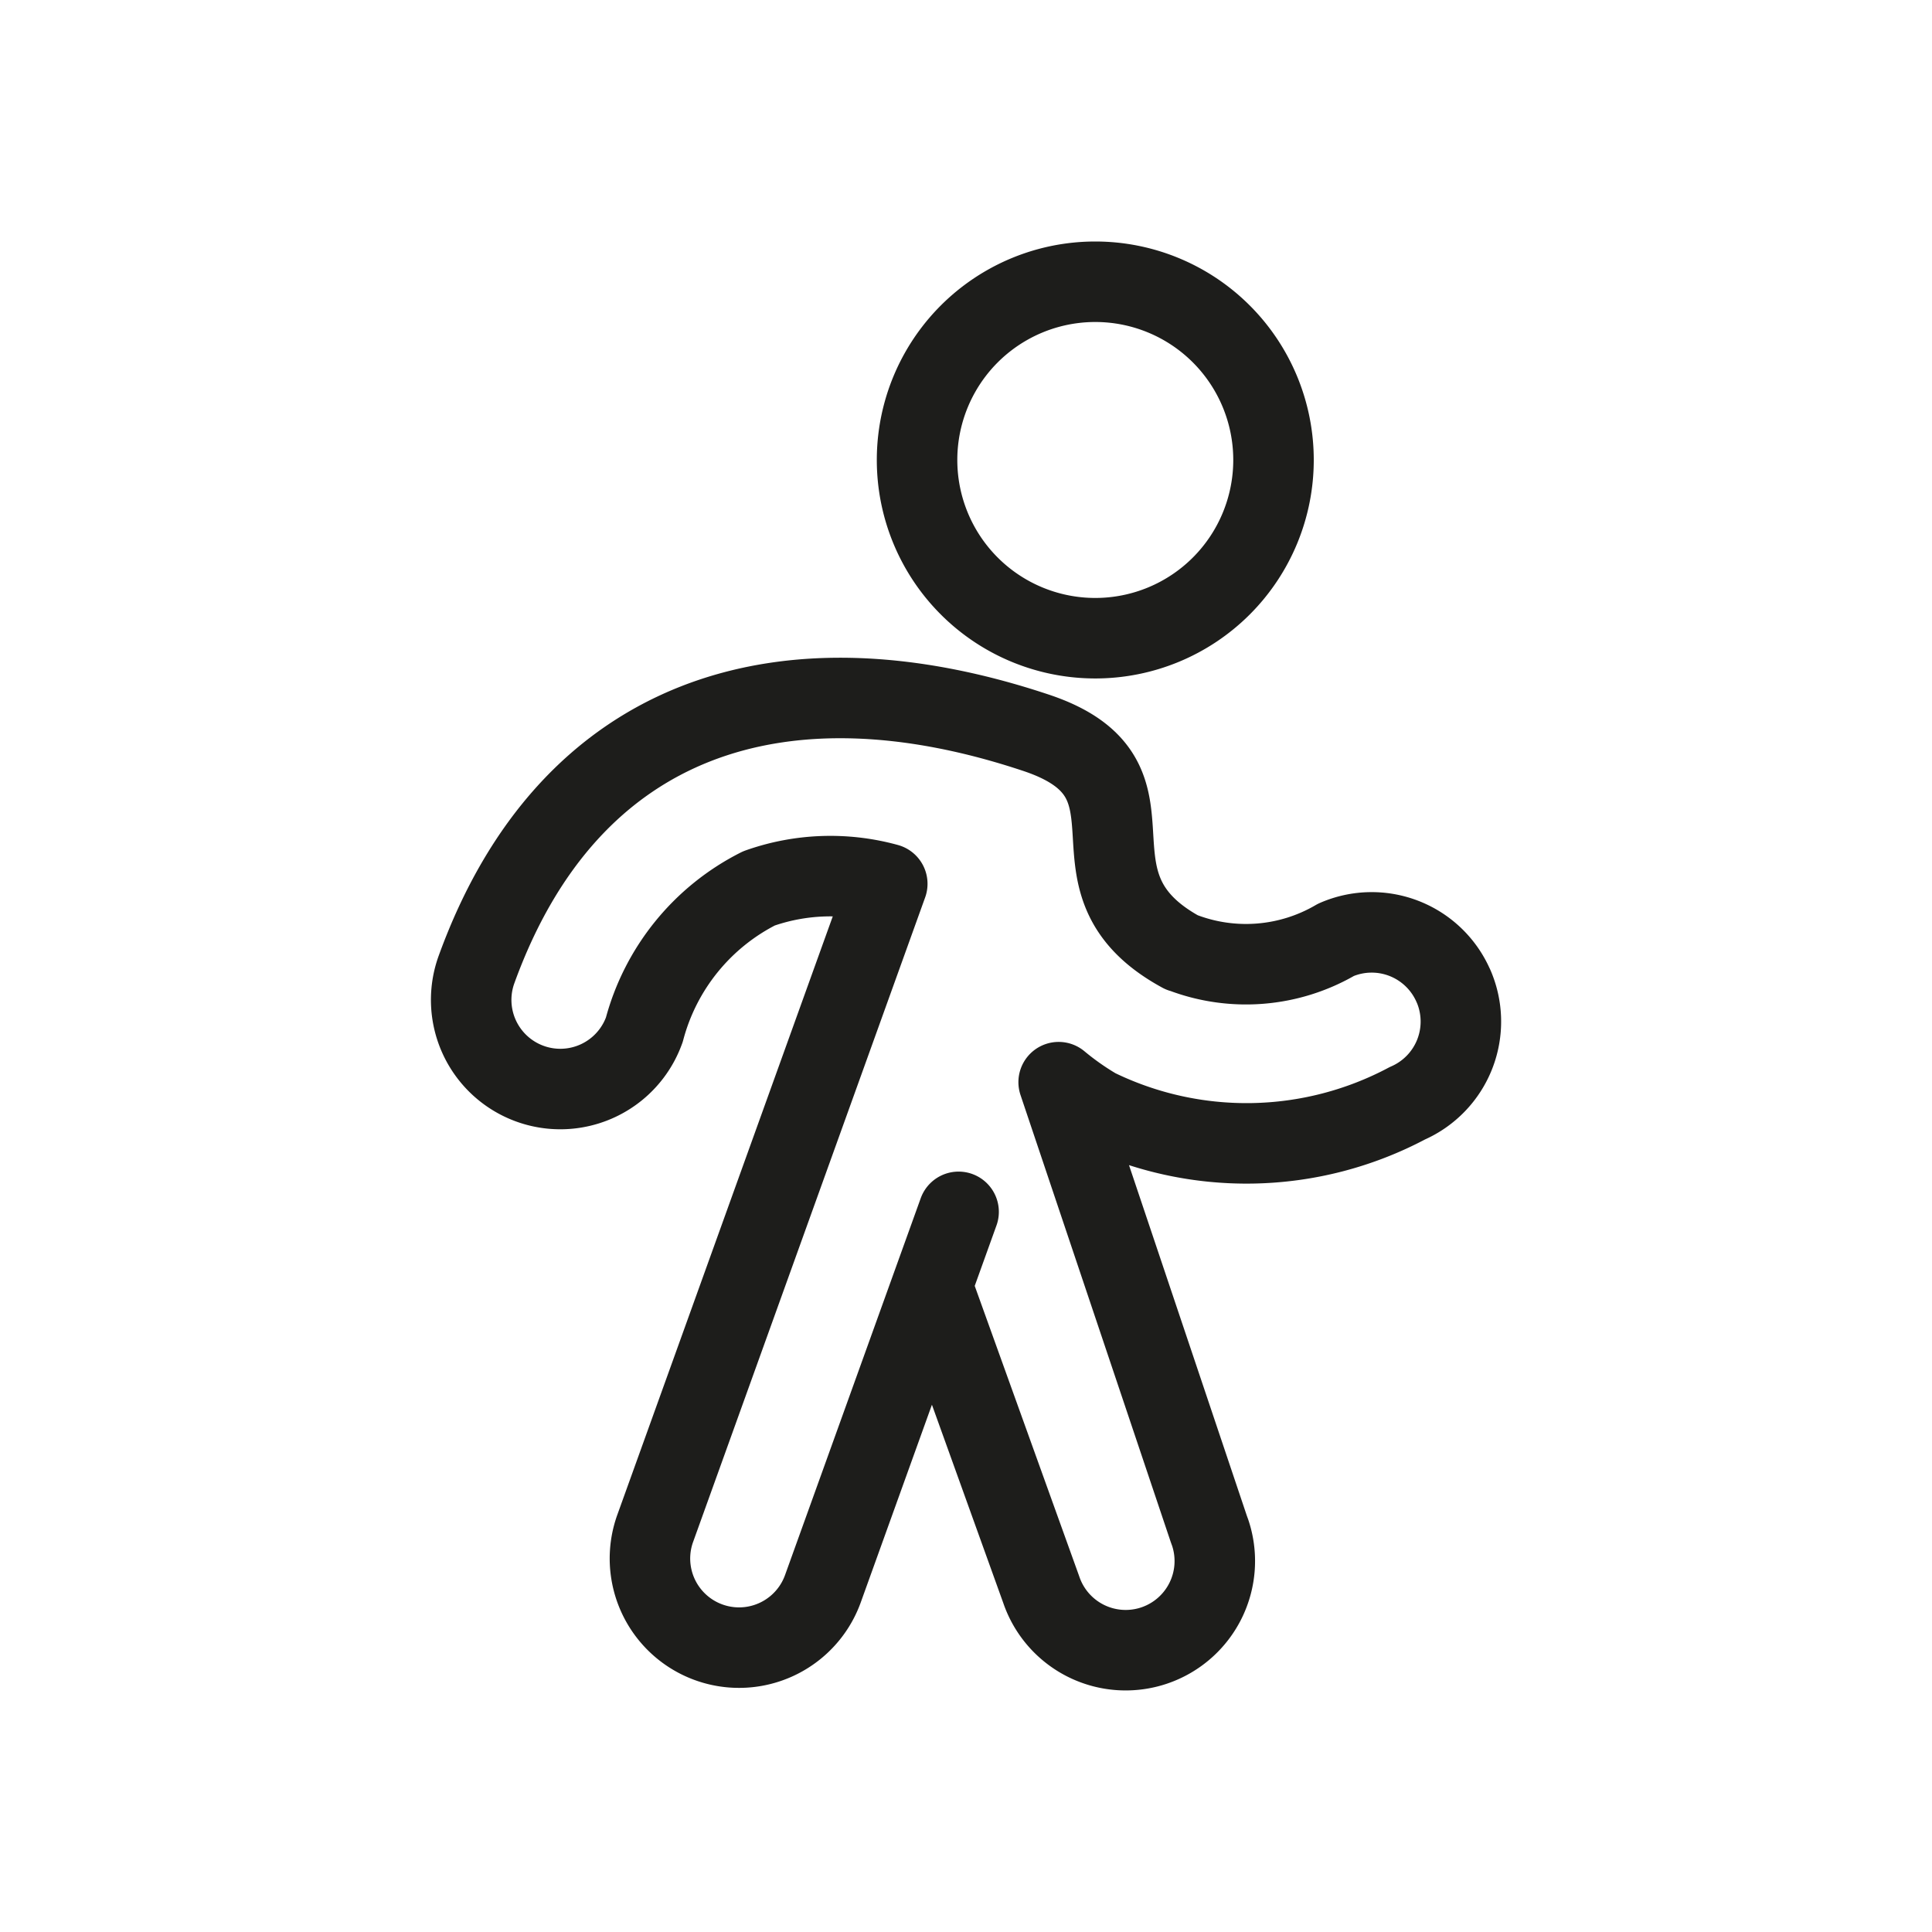
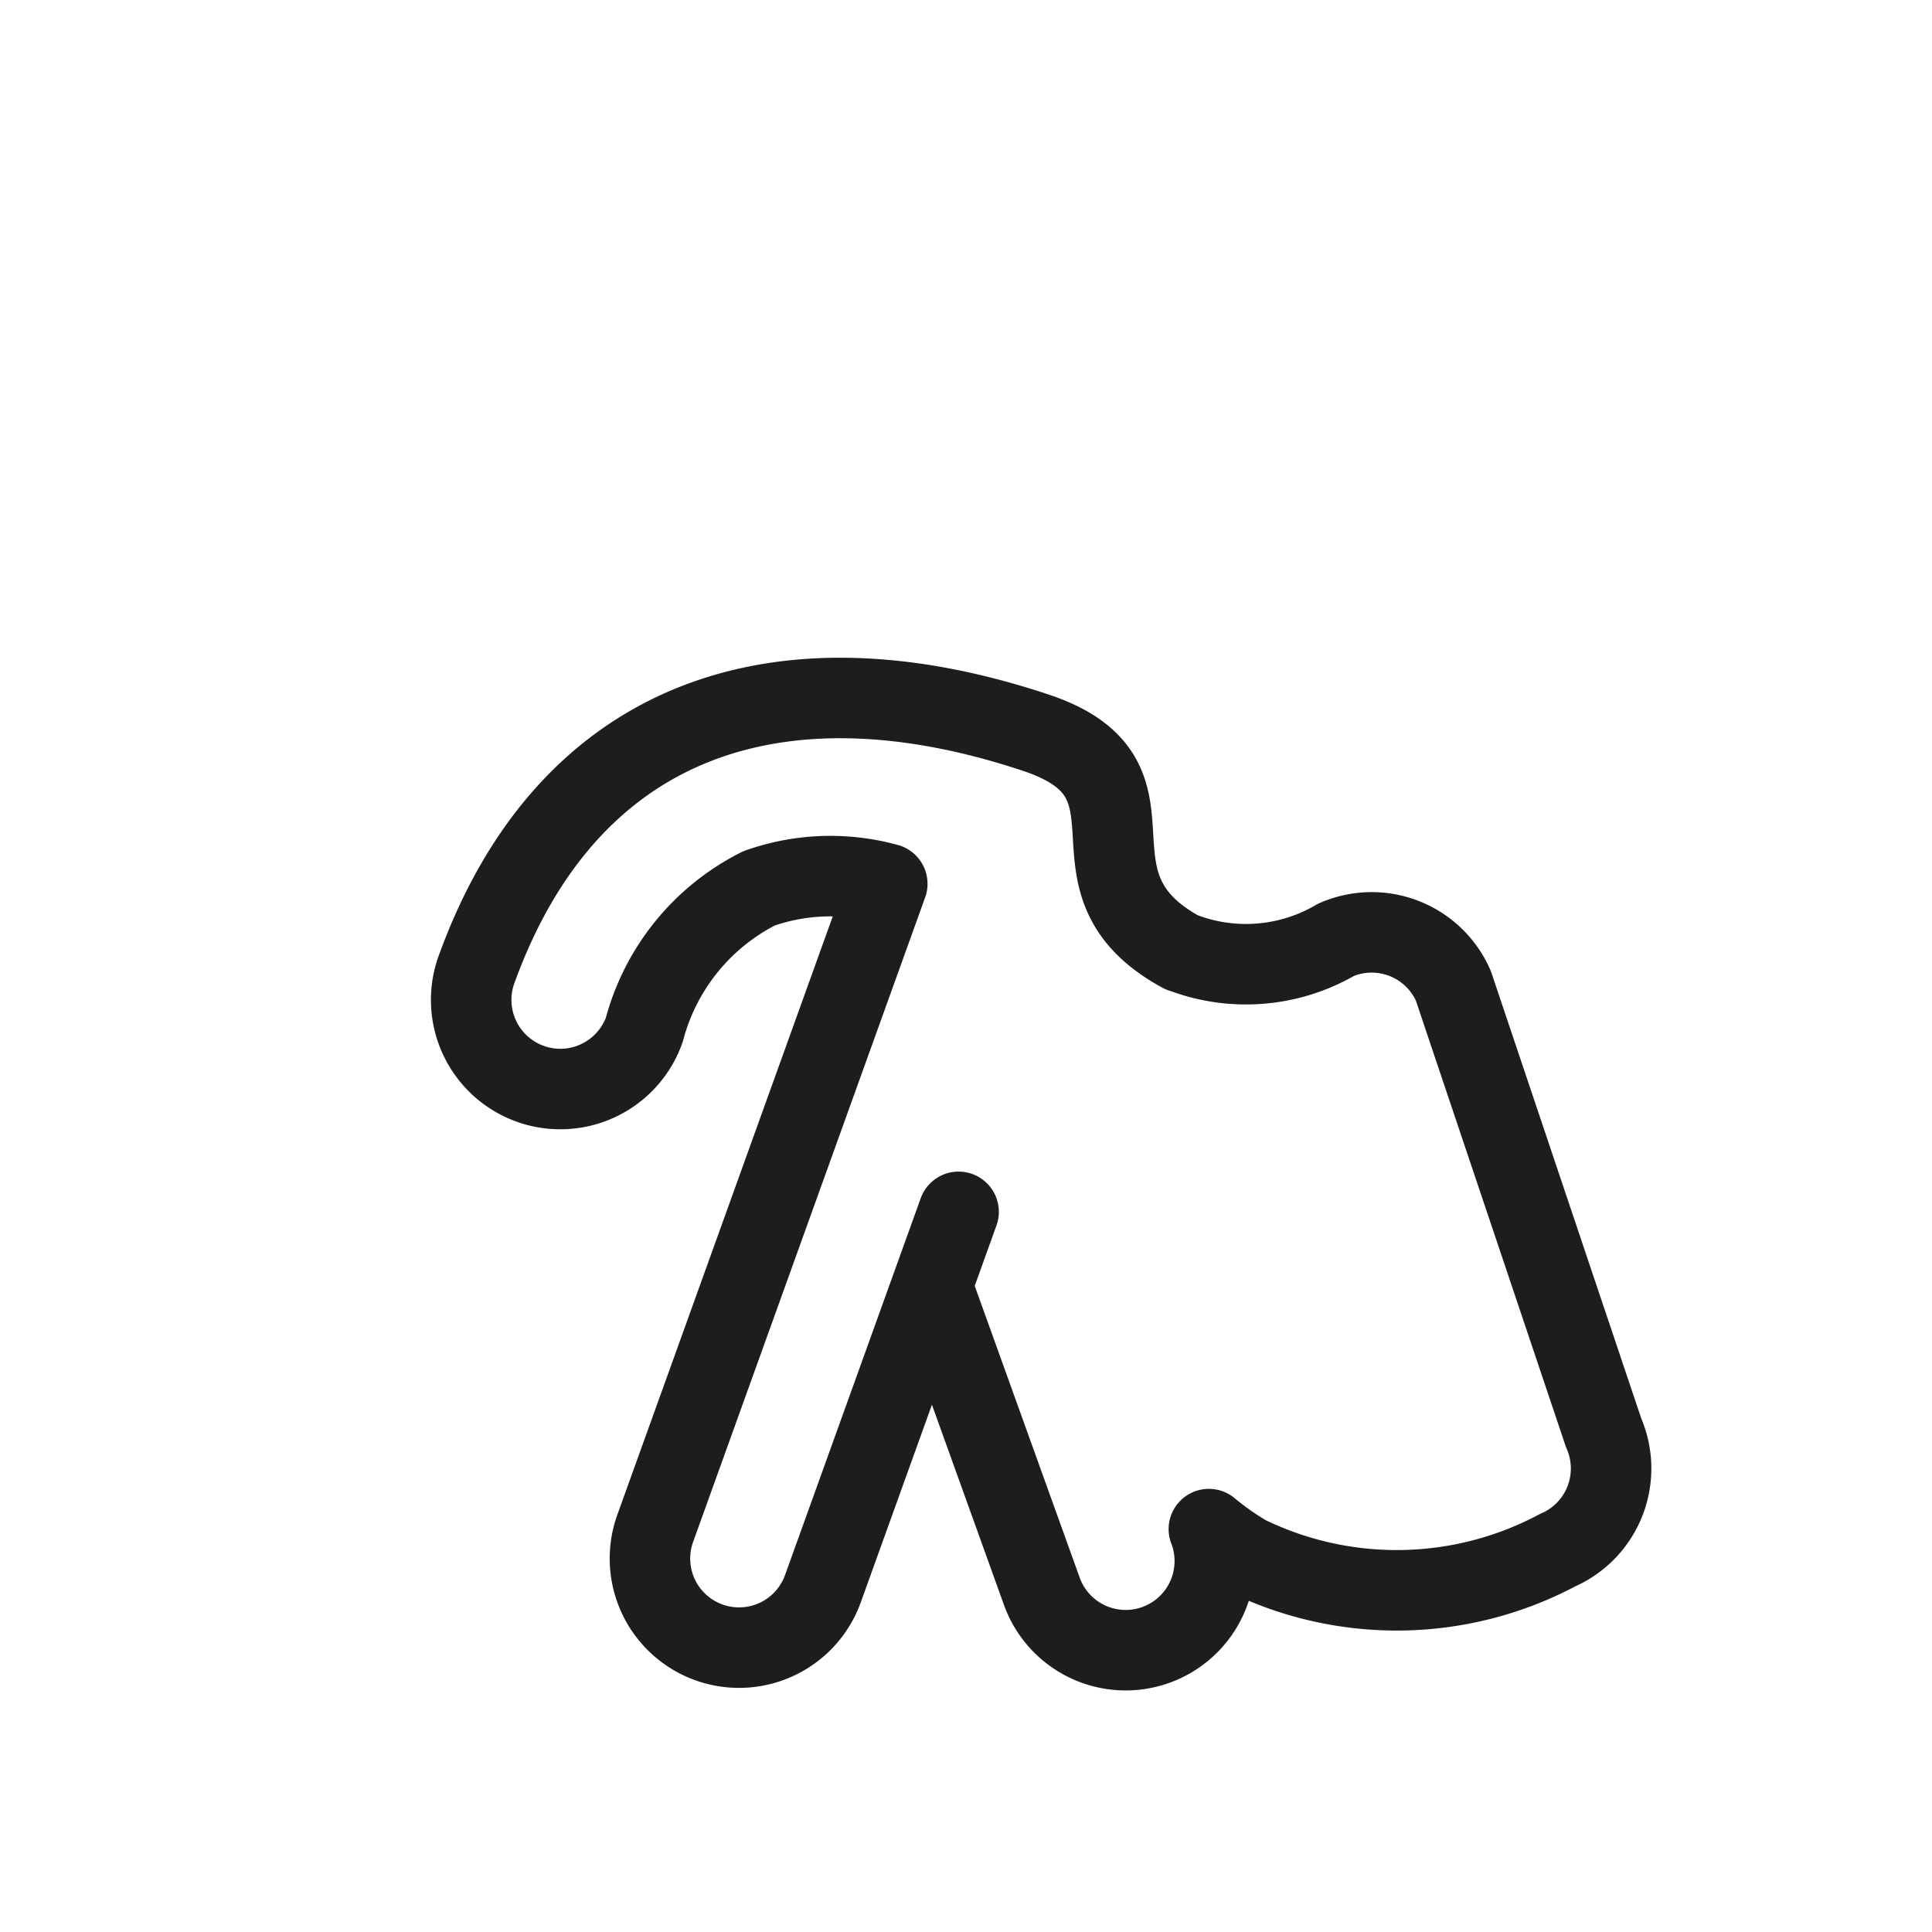
<svg xmlns="http://www.w3.org/2000/svg" id="Layer_1" data-name="Layer 1" viewBox="0 0 24 24">
  <defs>
    <style>.cls-1{fill:none;stroke:#1d1d1b;stroke-linecap:round;stroke-linejoin:round;}</style>
  </defs>
-   <path class="cls-1" d="M11.392,5.714A2.214,2.214,0,1,0,13.606,3.5,2.214,2.214,0,0,0,11.392,5.714Z" />
-   <path class="cls-1" d="M18.054,12.246a1.107,1.107,0,0,0-1.458-.571,2.214,2.214,0,0,1-1.913.155H14.678c-1.617-.879-.057-2.141-1.804-2.726-3.161-1.056-5.805-.221-6.951,2.93a1.107,1.107,0,1,0,2.075.774l.006-.016a2.754,2.754,0,0,1,1.424-1.756,2.657,2.657,0,0,1,1.594-.057L8.136,18.995a1.107,1.107,0,0,0,2.083.75l1.689-4.691-.331.92,1.357,3.771a1.107,1.107,0,0,0,2.099-.706l-.016-.044L13.151,13.443a3.508,3.508,0,0,0,.469.33,4.255,4.255,0,0,0,3.863-.068,1.107,1.107,0,0,0,.572-1.458Z" />
+   <path class="cls-1" d="M18.054,12.246a1.107,1.107,0,0,0-1.458-.571,2.214,2.214,0,0,1-1.913.155H14.678c-1.617-.879-.057-2.141-1.804-2.726-3.161-1.056-5.805-.221-6.951,2.93a1.107,1.107,0,1,0,2.075.774l.006-.016a2.754,2.754,0,0,1,1.424-1.756,2.657,2.657,0,0,1,1.594-.057L8.136,18.995a1.107,1.107,0,0,0,2.083.75l1.689-4.691-.331.92,1.357,3.771a1.107,1.107,0,0,0,2.099-.706l-.016-.044a3.508,3.508,0,0,0,.469.33,4.255,4.255,0,0,0,3.863-.068,1.107,1.107,0,0,0,.572-1.458Z" />
</svg>